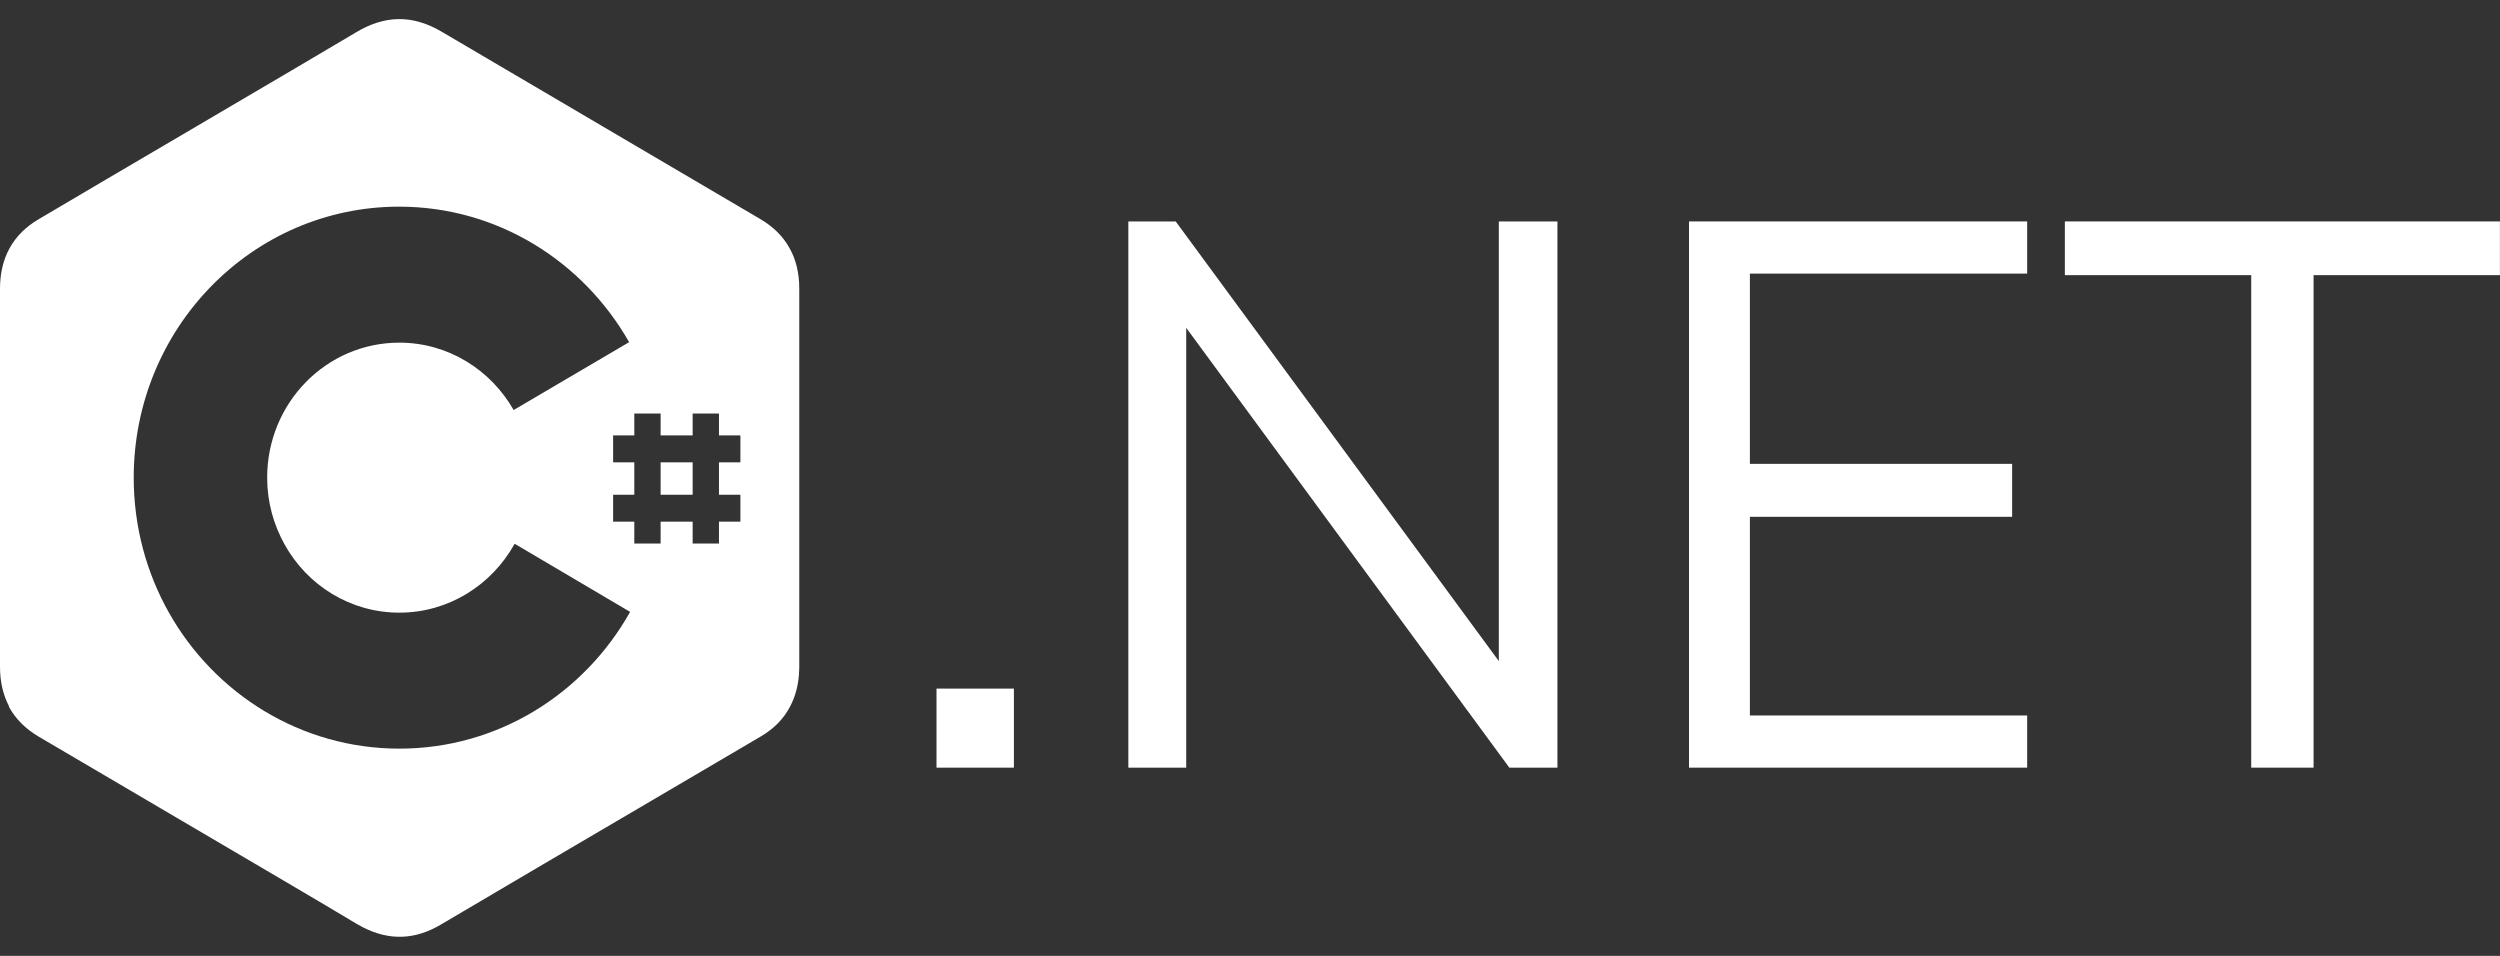
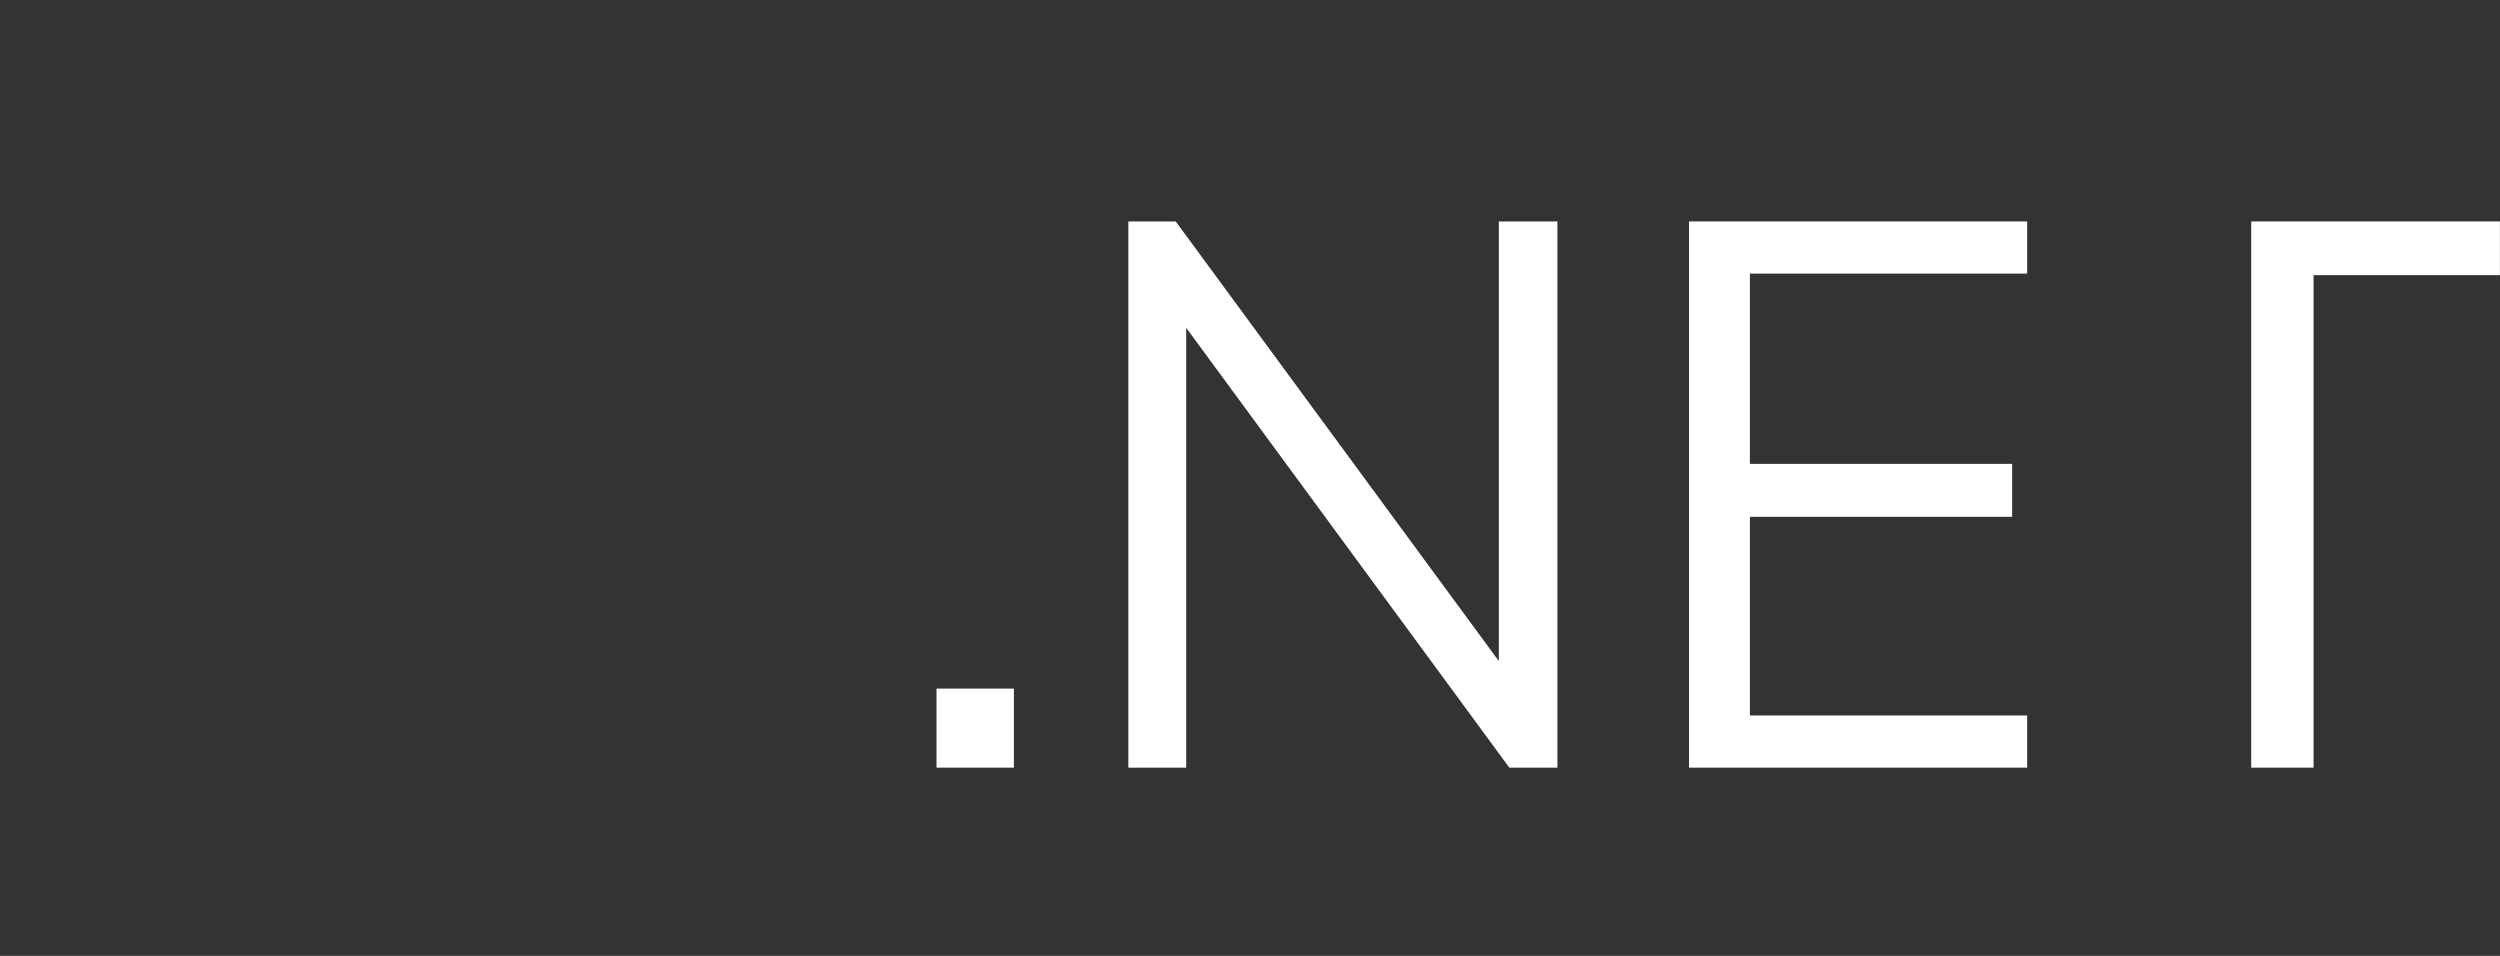
<svg xmlns="http://www.w3.org/2000/svg" width="68" height="26" viewBox="0 0 68 26" fill="none">
  <rect x="0" y="0" width="68" height="26" fill="#333333" stroke="none" />
-   <path fill-rule="evenodd" clip-rule="evenodd" d="M21.472 6.743L21.472 6.743C21.298 6.428 21.036 6.168 20.688 5.963C19.242 5.112 17.793 4.261 16.345 3.41L16.343 3.408C14.895 2.557 13.448 1.706 12.002 0.856C11.218 0.397 10.468 0.411 9.691 0.876C9.091 1.236 7.234 2.326 5.352 3.432L5.351 3.432L5.351 3.432L5.351 3.432L5.351 3.433C3.622 4.448 1.872 5.476 1.051 5.963C0.342 6.38 0 7.023 0 7.857V18.141C0 18.546 0.085 18.905 0.249 19.217L0.241 19.221C0.415 19.542 0.683 19.816 1.038 20.028C1.706 20.423 2.983 21.172 4.363 21.982L4.363 21.983L4.364 21.983L4.364 21.983L4.367 21.985C6.542 23.262 8.973 24.688 9.678 25.115C9.739 25.152 9.8 25.186 9.861 25.217C10.579 25.587 11.281 25.573 12.002 25.142C13.797 24.082 15.594 23.026 17.391 21.972L17.392 21.971L17.395 21.97L17.4 21.967C18.496 21.323 19.593 20.679 20.688 20.035C21.05 19.823 21.311 19.556 21.485 19.228C21.642 18.933 21.728 18.597 21.738 18.218C21.739 18.191 21.74 18.162 21.74 18.134V7.85C21.74 7.433 21.653 7.057 21.472 6.743L21.472 6.743ZM13.998 14.79C13.382 15.905 12.209 16.664 10.863 16.664C9.524 16.664 8.358 15.919 7.742 14.811C7.441 14.271 7.267 13.655 7.267 12.992C7.267 10.961 8.874 9.32 10.863 9.32C12.189 9.32 13.348 10.059 13.971 11.153L17.112 9.307C15.86 7.105 13.529 5.621 10.857 5.621C6.865 5.621 3.637 8.924 3.637 12.992C3.637 14.325 3.985 15.584 4.595 16.664C5.84 18.872 8.184 20.363 10.863 20.363C13.549 20.363 15.893 18.866 17.139 16.643L13.998 14.79ZM17.969 11.249H17.253V11.843H16.677V12.575H17.253V13.457H16.677V14.189H17.253V14.784H17.969V14.189H18.84V14.784H19.556V14.189H20.139V13.457H19.556V12.575H20.139V11.843H19.556V11.249H18.84V11.843H17.969V11.249ZM18.84 13.457H17.969V12.575H18.84V13.457Z" fill="white" />
  <path d="M25.473 18.73H27.578V20.88H25.473V18.73Z" fill="white" />
  <path d="M30.691 20.88V6.023H31.979L41.258 18.648L40.768 18.773V6.023H42.362V20.88H41.054L31.795 8.277L32.265 8.131V20.88H30.691Z" fill="white" />
  <path d="M45.941 20.88V6.023H55.139V7.442H47.597V12.617H54.73V14.057H47.597V19.461H55.139V20.88H45.941Z" fill="white" />
-   <path d="M61.233 20.88V7.484H56.164V6.023H67.998V7.484H62.929V20.88H61.233Z" fill="white" />
+   <path d="M61.233 20.88V7.484V6.023H67.998V7.484H62.929V20.88H61.233Z" fill="white" />
</svg>